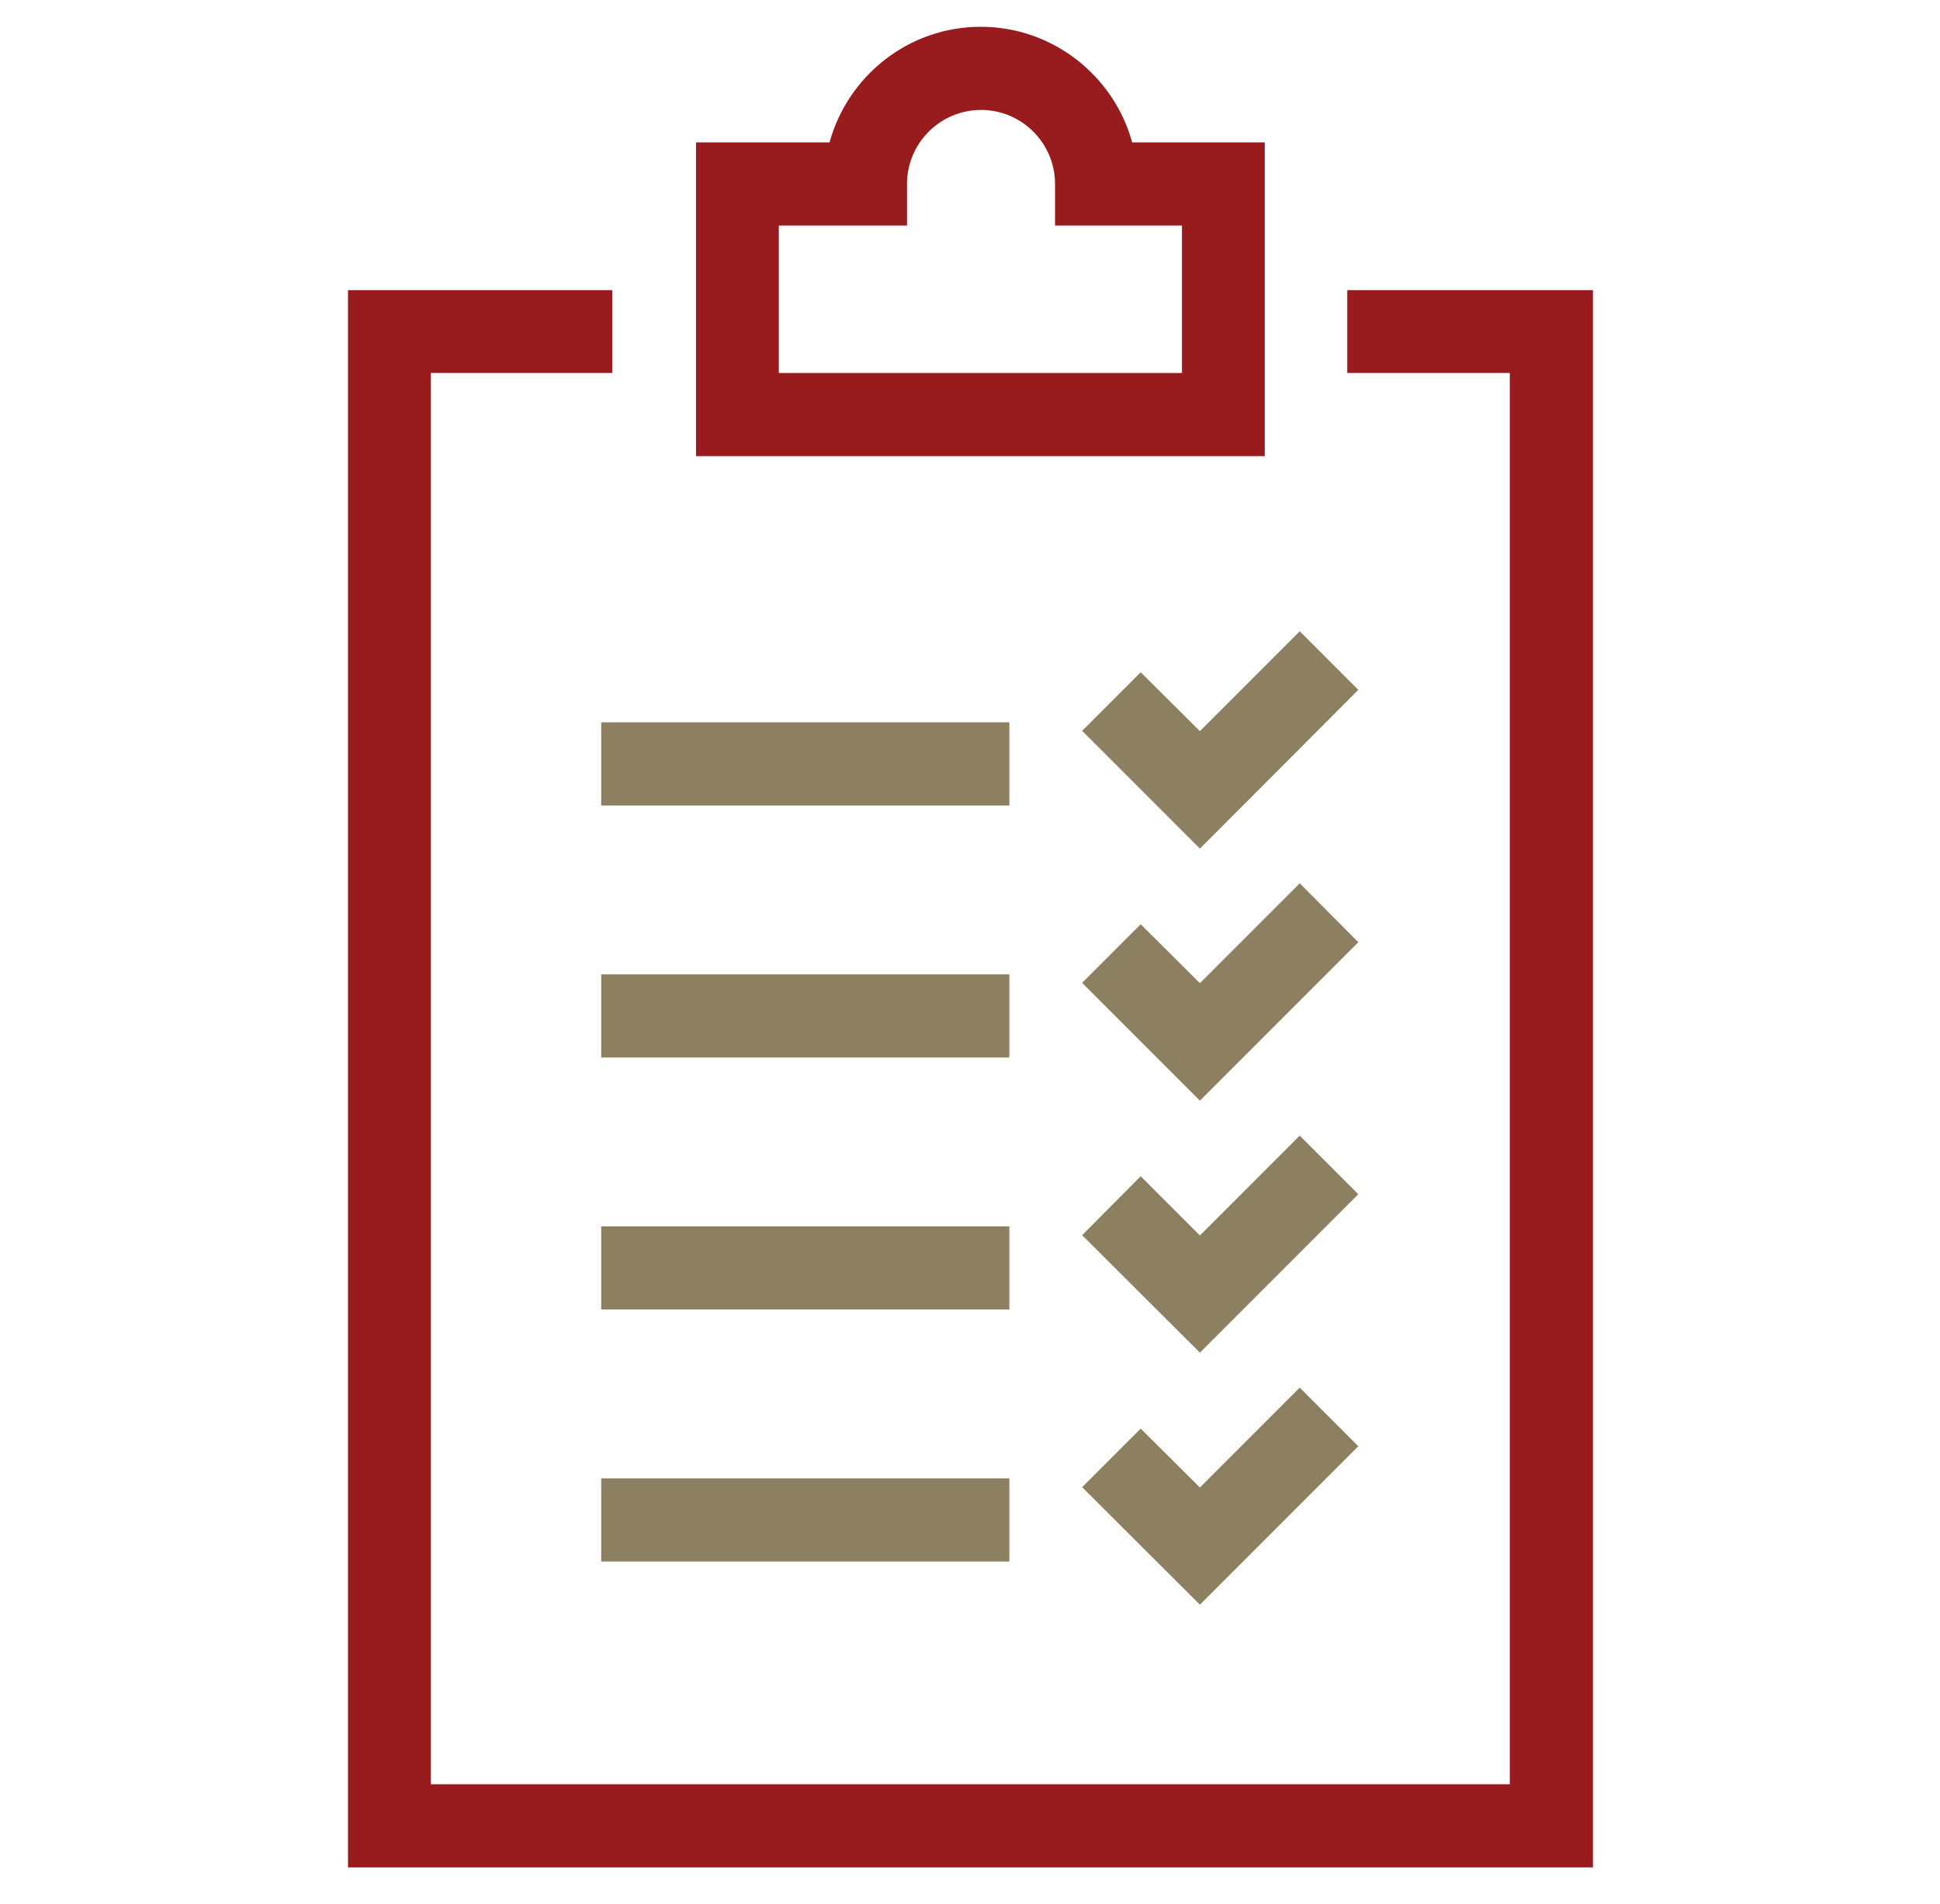
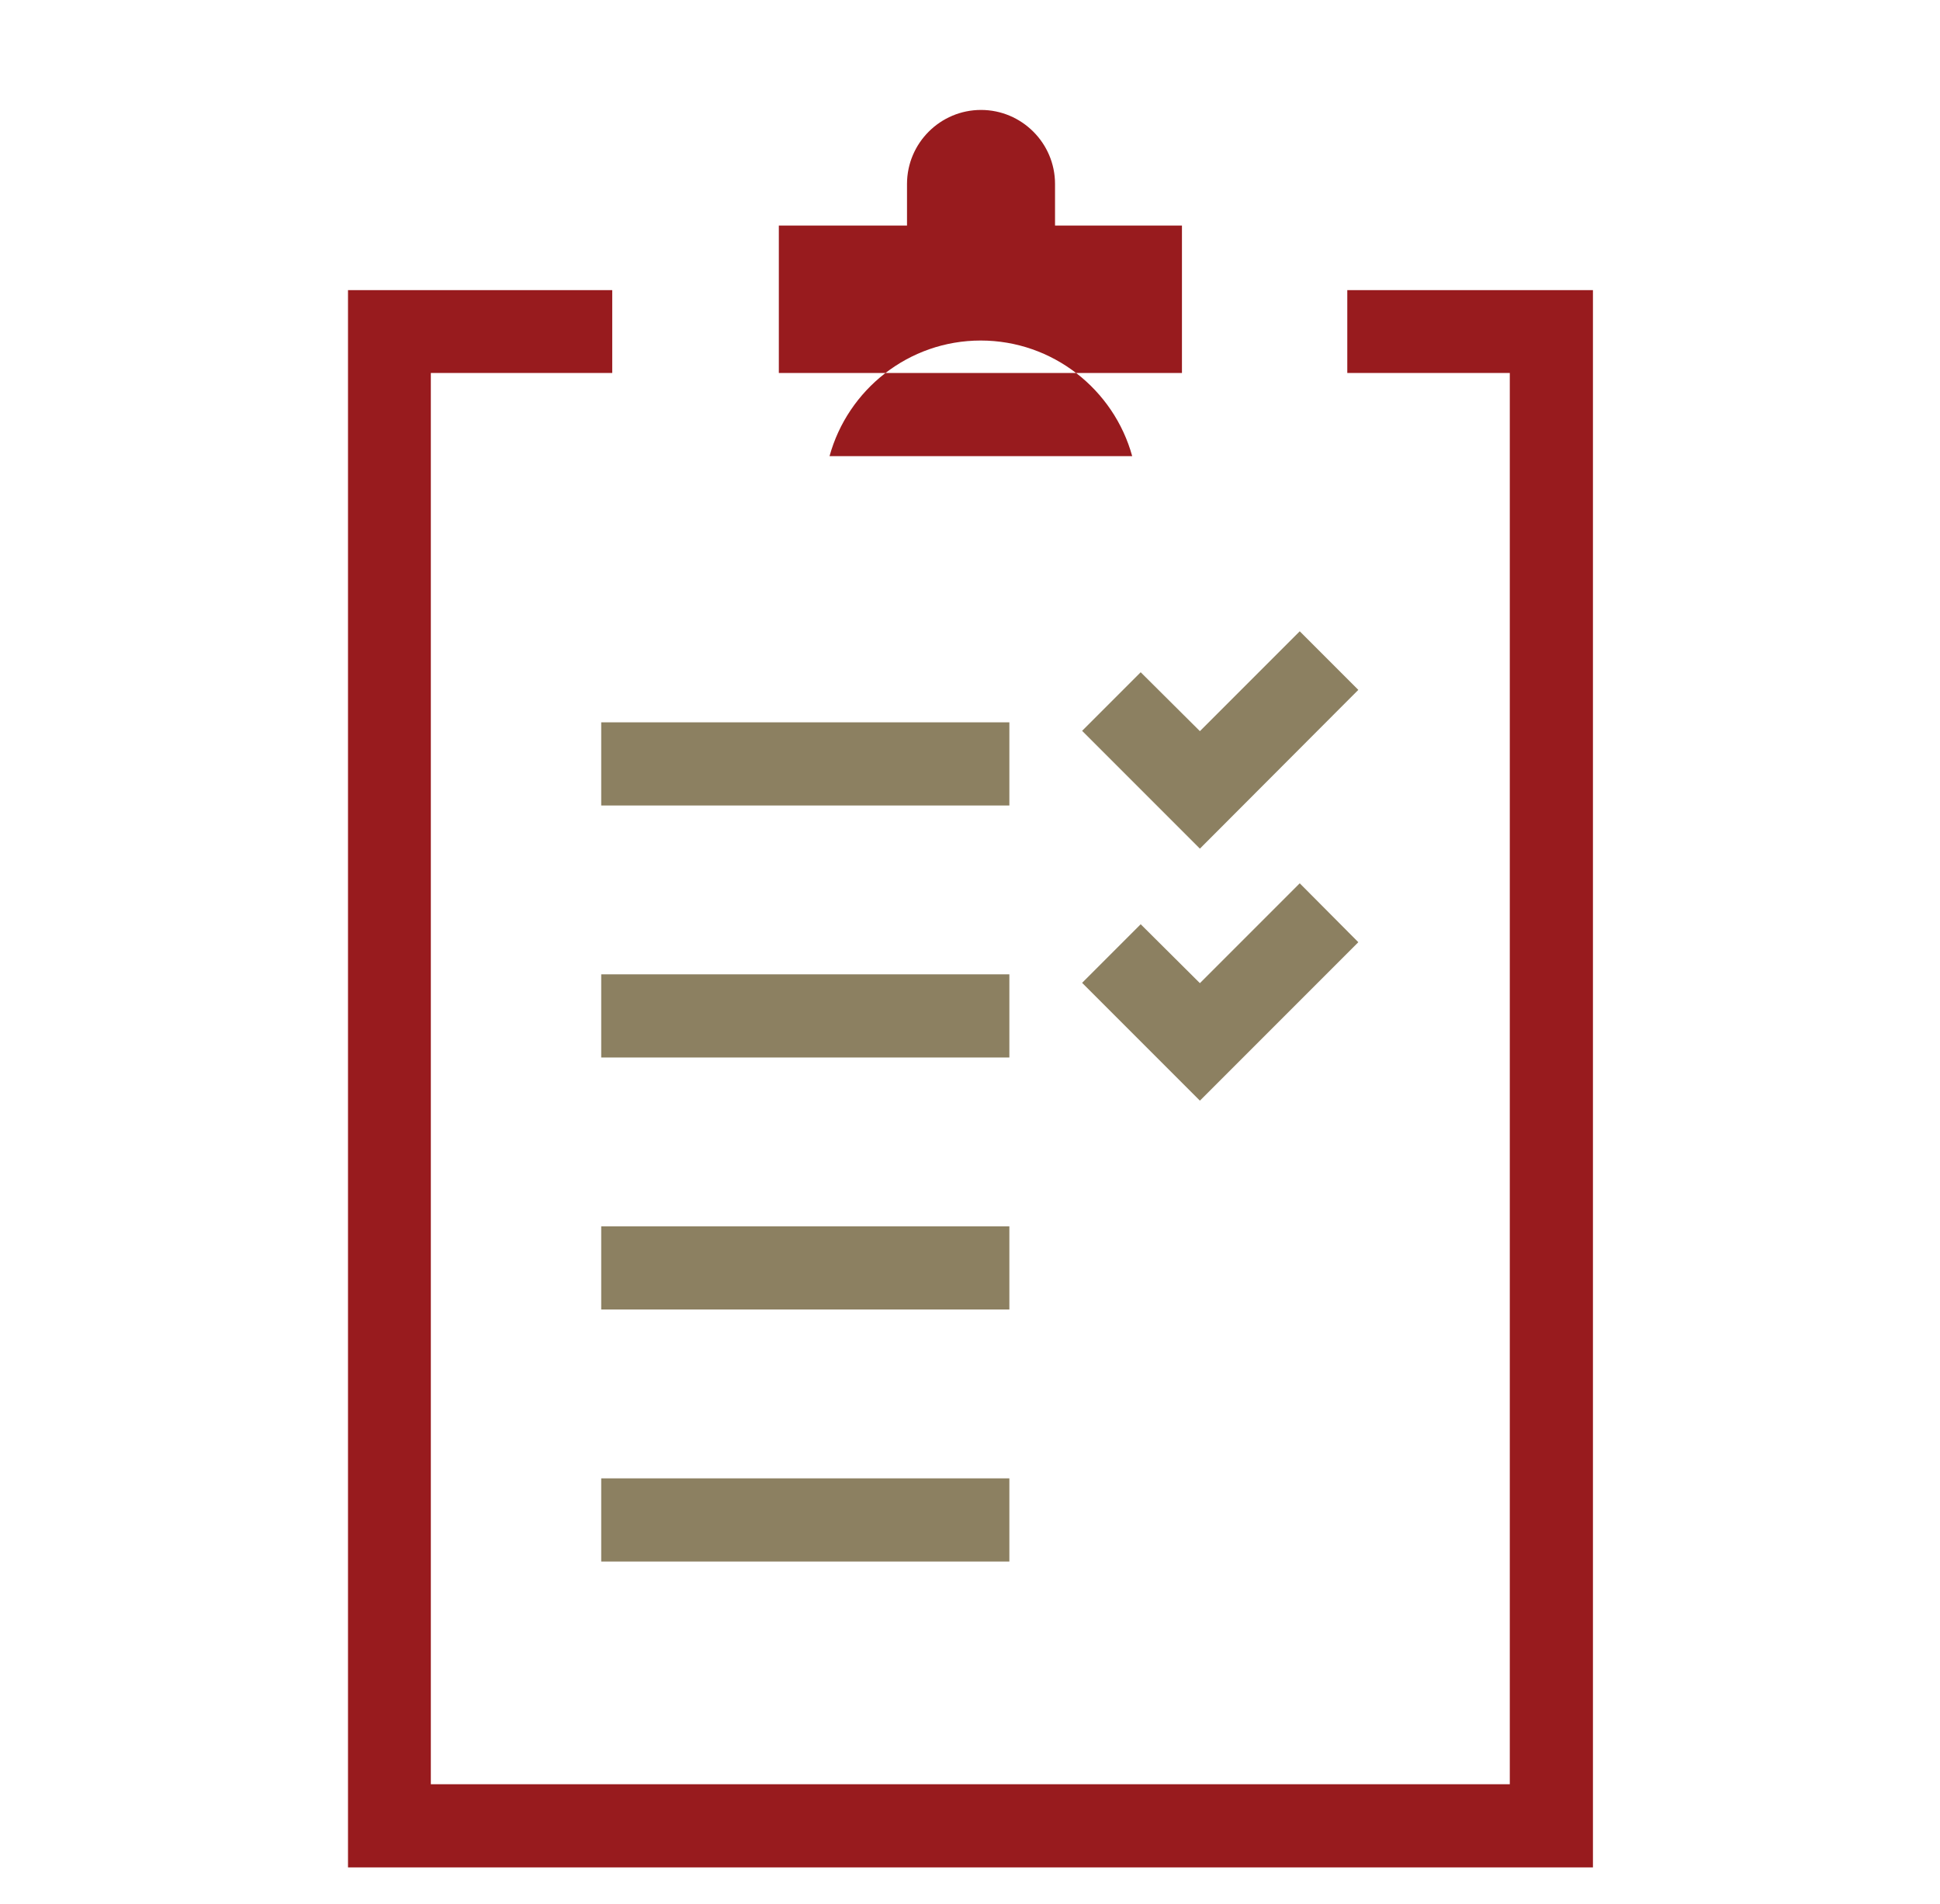
<svg xmlns="http://www.w3.org/2000/svg" version="1.1" id="Layer_1" x="0px" y="0px" viewBox="0 0 61.6 60.44" style="enable-background:new 0 0 61.6 60.44;" xml:space="preserve">
  <style type="text/css">
	.st0{fill:#981B1E;}
	.st1{fill:#8C8061;}
</style>
  <g>
    <g>
      <polygon class="st0" points="50.58,59.28 11.05,59.28 11.05,9.21 19.44,9.21 19.44,11.84 13.68,11.84 13.68,56.64 47.94,56.64     47.94,11.84 42.78,11.84 42.78,9.21 50.58,9.21   " />
    </g>
    <g>
      <g>
        <rect x="19.09" y="22.93" class="st1" width="12.96" height="2.64" />
      </g>
      <g>
        <polygon class="st1" points="38.1,26.94 34.36,23.2 36.22,21.34 38.1,23.21 41.27,20.04 43.13,21.9    " />
      </g>
      <g>
        <rect x="19.09" y="30.93" class="st1" width="12.96" height="2.64" />
      </g>
      <g>
        <polygon class="st1" points="38.1,34.94 34.36,31.2 36.22,29.34 38.1,31.21 41.27,28.04 43.13,29.91    " />
      </g>
      <g>
        <rect x="19.09" y="38.93" class="st1" width="12.96" height="2.64" />
      </g>
      <g>
-         <polygon class="st1" points="38.1,42.94 34.36,39.21 36.22,37.34 38.1,39.22 41.27,36.05 43.13,37.91    " />
-       </g>
+         </g>
      <g>
        <rect x="19.09" y="46.93" class="st1" width="12.96" height="2.64" />
      </g>
      <g>
-         <polygon class="st1" points="38.1,50.94 34.36,47.21 36.22,45.35 38.1,47.22 41.27,44.05 43.13,45.91    " />
-       </g>
+         </g>
    </g>
    <g>
-       <path class="st0" d="M40.16,14.48l-18.06,0V4.52h4.24c0.58-2.11,2.51-3.67,4.8-3.67c2.29,0,4.23,1.56,4.81,3.67l4.21,0    L40.16,14.48z M24.74,11.84l12.79,0l0-4.68l-4.03,0V5.84c0-1.3-1.06-2.35-2.35-2.35c-1.29,0-2.35,1.05-2.35,2.35v1.32h-4.07V11.84    z" />
+       <path class="st0" d="M40.16,14.48l-18.06,0h4.24c0.58-2.11,2.51-3.67,4.8-3.67c2.29,0,4.23,1.56,4.81,3.67l4.21,0    L40.16,14.48z M24.74,11.84l12.79,0l0-4.68l-4.03,0V5.84c0-1.3-1.06-2.35-2.35-2.35c-1.29,0-2.35,1.05-2.35,2.35v1.32h-4.07V11.84    z" />
    </g>
  </g>
</svg>